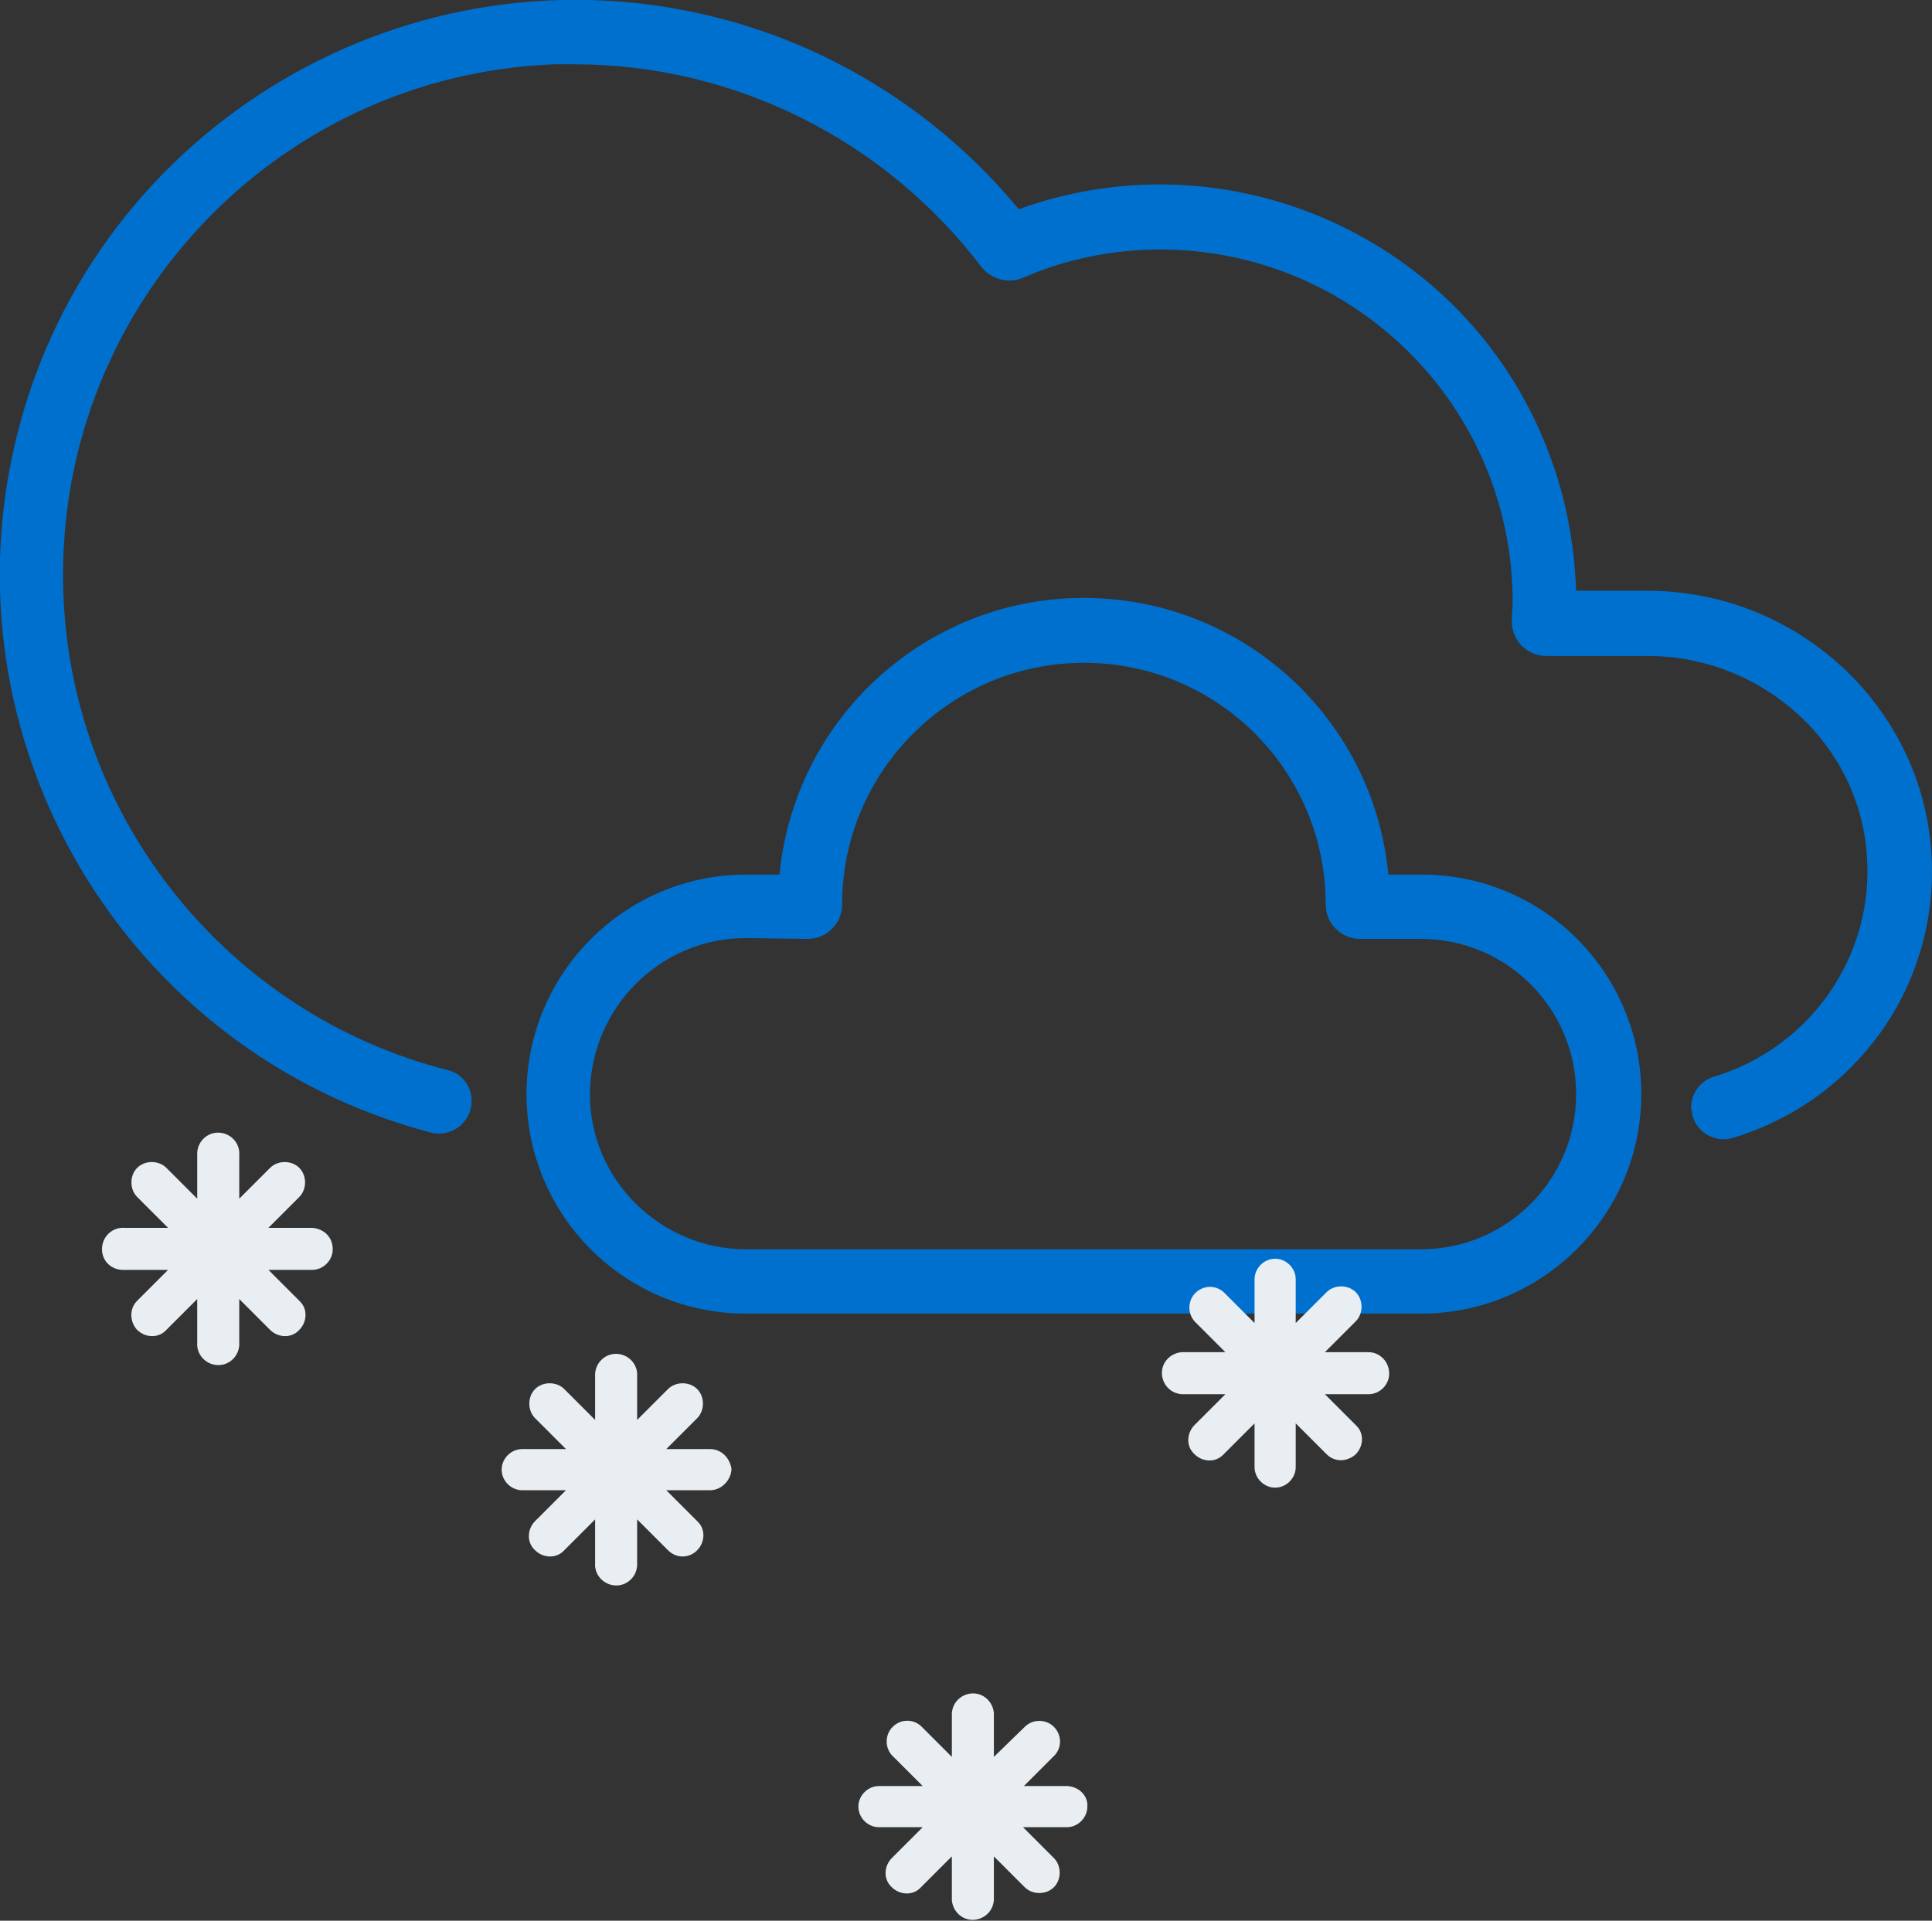
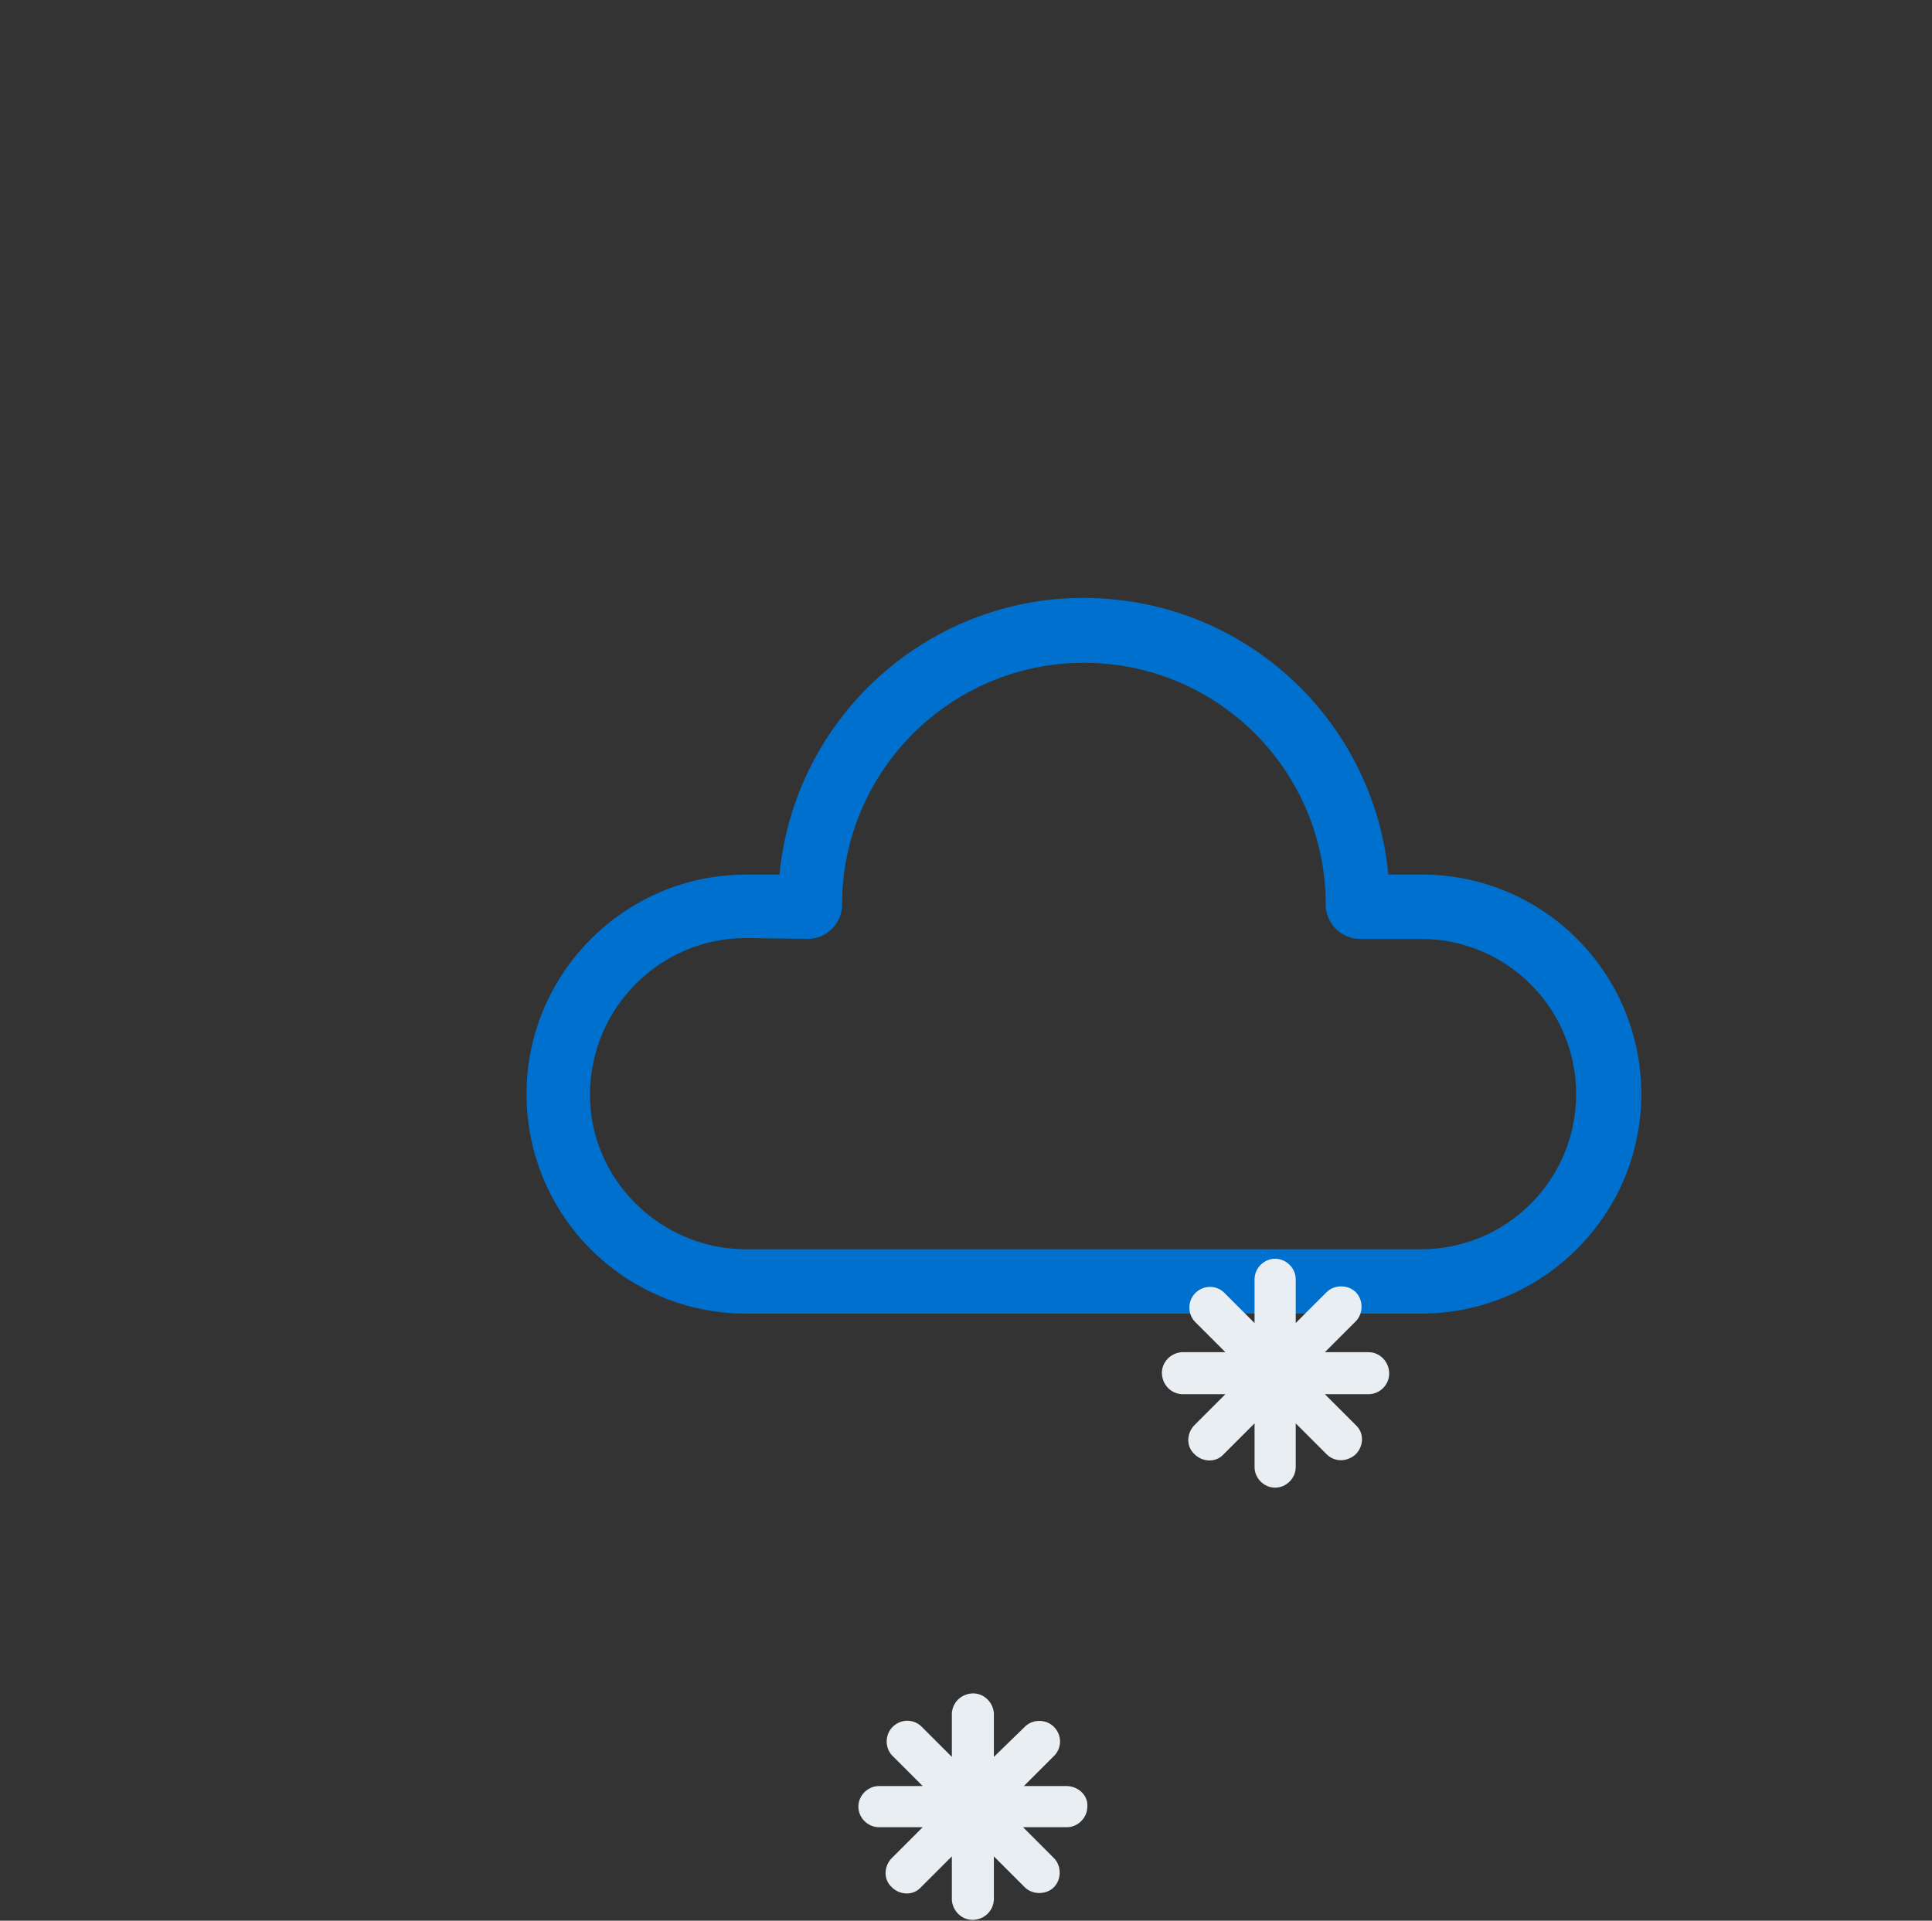
<svg xmlns="http://www.w3.org/2000/svg" version="1.1" id="Layer_1" x="0px" y="0px" width="225.3px" height="224px" viewBox="0 0 225.3 224" style="enable-background:new 0 0 225.3 224;" xml:space="preserve">
  <rect x="0" y="0" width="225.3" height="224" fill="#333333" stroke="none" />
  <style type="text/css">
	.st0{fill:#0070CE;}
	.st1{fill:#E9EEF2;}
</style>
  <title>big_clouds_wsnow4</title>
-   <path class="st0" d="M216.6,123.7c-3.9,4.2-8.9,7.3-14.5,9c-2,0.6-4.1-0.5-4.7-2.5c-0.1-0.3-0.1-0.7-0.2-1l0,0c0-1.6,1-3.1,2.6-3.6  c11.3-3.4,18.8-14.1,17.9-25.9c-0.9-13-12.2-23.2-25.6-23.2h-11.8c-2.2,0-4-1.8-4-4v-0.2c0-0.7,0.1-1.4,0.1-2.1  c0-22.7-18.4-41.1-41.1-41.1c-5.5,0-11,1.1-16,3.3c-1.7,0.7-3.6,0.2-4.8-1.2C103.2,16.3,85.6,7.5,67,7.5h-2.4  C31.7,8.8,6.1,36.5,7.4,69.4c1,26.3,19.3,48.9,44.8,55.4c1.7,0.4,2.8,1.9,2.8,3.6l0,0c0,2.1-1.7,3.8-3.8,3.8l0,0  c-0.3,0-0.6,0-0.9-0.1C14.4,122.7-7.1,86.1,2.1,50.3S48-7.1,83.8,2.1c13.7,3.5,26,11.4,35,22.3c25.2-9.1,53.1,4,62.1,29.2  c1.8,4.9,2.7,10.1,2.9,15.3h8.3c17.3,0,31.8,13.2,33.1,30.2C225.9,108.2,222.8,117.1,216.6,123.7z" />
  <path class="st0" d="M165.7,153.2H87c-14.2,0-25.6-11.5-25.6-25.6s11.5-25.6,25.6-25.6h3.9c1.9-19.6,19.3-34,38.9-32.1  c17,1.6,30.5,15.1,32.1,32.1h3.9c14.2,0,25.6,11.5,25.6,25.6S179.9,153.2,165.7,153.2L165.7,153.2z M87,109.4  c-10,0-18.1,8.1-18.2,18.1S77,145.7,87,145.7c0,0,0,0,0,0h78.7c10,0,18.1-8.1,18.1-18.1s-8.1-18.1-18.1-18.1h-7.1c-2.2,0-4-1.8-4-4  c0-15.6-12.6-28.2-28.2-28.2c-15.5,0-28.2,12.6-28.2,28.2c0,2.2-1.8,4-4,4L87,109.4z" />
  <path class="st1" d="M159.6,157.7h-5.1l3.6-3.6c0.9-0.9,0.9-2.5,0-3.4c-0.9-0.9-2.5-0.9-3.4,0l-3.6,3.6v-5.1c0-1.3-1.1-2.4-2.4-2.4  c-1.3,0-2.4,1.1-2.4,2.4l0,0v5.1l-3.6-3.6c-1-0.9-2.5-0.8-3.4,0.2c-0.8,0.9-0.8,2.3,0,3.2l3.6,3.6h-5.1c-1.3,0.1-2.4,1.2-2.3,2.6  c0.1,1.2,1,2.2,2.3,2.3h5.1l-3.6,3.6c-0.9,0.9-1,2.4-0.1,3.3c0,0,0,0,0,0l0.1,0.1c0.9,0.9,2.4,1,3.3,0.1l0.1-0.1l3.6-3.6v5.1  c0,1.3,1.1,2.4,2.4,2.4c1.3,0,2.4-1.1,2.4-2.4v-5.1l3.6,3.6c0.5,0.5,1.1,0.7,1.7,0.7c0.6,0,1.3-0.3,1.7-0.7c0.9-0.9,1-2.4,0.1-3.3  c0,0,0,0,0,0l-0.1-0.1l-3.6-3.6h5.1c1.3,0,2.4-1.1,2.4-2.4C162,158.8,160.9,157.7,159.6,157.7z" />
  <path class="st1" d="M124.5,208.3h-5.1l3.6-3.6c0.9-1,0.8-2.5-0.2-3.4c-0.9-0.8-2.3-0.8-3.2,0l-3.7,3.6v-5.1  c-0.1-1.3-1.2-2.4-2.6-2.3c-1.2,0.1-2.2,1-2.3,2.3v5.1l-3.6-3.6c-1-0.9-2.5-0.8-3.4,0.2c-0.8,0.9-0.8,2.3,0,3.2l3.6,3.6h-5.1  c-1.3,0-2.4,1.1-2.4,2.4s1.1,2.4,2.4,2.4h5.1l-3.6,3.6c-0.9,0.9-1,2.4-0.1,3.3l0.1,0.1c0.9,0.9,2.4,1,3.3,0.1c0,0,0,0,0,0l0.1-0.1  l3.6-3.6v5.1c0.1,1.3,1.2,2.4,2.6,2.3c1.2-0.1,2.2-1,2.3-2.3v-5.1l3.6,3.6c0.9,0.9,2.5,0.9,3.4,0c0.9-0.9,0.9-2.5,0-3.4l0,0l0,0  l-3.6-3.6h5.1c1.3,0,2.4-1.1,2.4-2.4C126.9,209.5,125.9,208.4,124.5,208.3z" />
-   <path class="st1" d="M82.8,169h-5.1l3.6-3.6c0.9-0.9,0.9-2.5,0-3.4c-0.9-0.9-2.5-0.9-3.4,0l-3.6,3.6v-5.1c0.1-1.3-0.9-2.5-2.3-2.6  c-1.3-0.1-2.5,0.9-2.6,2.3l0,0c0,0.1,0,0.2,0,0.3v5.1l-3.6-3.6c-0.9-0.9-2.5-0.9-3.4,0s-0.9,2.5,0,3.4l0,0l0,0L66,169h-5.1  c-1.3,0-2.4,1.1-2.4,2.4c0,1.3,1.1,2.4,2.4,2.4H66l-3.6,3.6c-0.9,0.9-1,2.4-0.1,3.3c0,0,0,0,0,0l0.1,0.1c0.9,0.9,2.4,1,3.3,0.1  l0.1-0.1l3.6-3.6v5.1c-0.1,1.3,0.9,2.5,2.3,2.6c1.3,0.1,2.5-0.9,2.6-2.3v-5.4l3.6,3.6c0.9,0.9,2.3,1,3.3,0.1c0,0,0,0,0,0l0.1-0.1  c0.9-0.9,1-2.4,0.1-3.3c0,0,0,0,0,0l-0.1-0.1l-3.6-3.6h5.1c1.3,0,2.4-1.1,2.5-2.4v-0.1C85.1,170,84.1,169,82.8,169z" />
-   <path class="st1" d="M36.4,143.2h-5.1l3.6-3.6c0.9-0.9,0.9-2.5,0-3.4c-0.9-0.9-2.5-0.9-3.4,0l-3.6,3.6v-5.1c0.1-1.3-0.9-2.5-2.3-2.6  c-1.3-0.1-2.5,0.9-2.6,2.3c0,0,0,0,0,0c0,0.1,0,0.2,0,0.3v5.1l-3.6-3.6c-0.9-0.9-2.5-0.9-3.4,0c-0.9,0.9-0.9,2.5,0,3.4l3.6,3.6h-5.1  c-1.3-0.1-2.5,0.9-2.6,2.3s0.9,2.5,2.3,2.6c0,0,0,0,0,0h5.4l-3.6,3.6c-0.9,0.9-0.9,2.3-0.1,3.3l0.1,0.1c0.9,0.9,2.4,1,3.3,0.1  l0.1-0.1l3.6-3.6v5.1c-0.1,1.3,0.9,2.5,2.3,2.6c1.3,0.1,2.5-0.9,2.6-2.3c0,0,0,0,0,0c0-0.1,0-0.2,0-0.3v-5.1l3.6,3.6  c0.9,0.9,2.4,1,3.3,0.1c0,0,0.1-0.1,0.1-0.1c0.9-0.9,1-2.4,0.1-3.3l-0.1-0.1l-3.6-3.6h5.1c1.3,0,2.4-1.1,2.4-2.4  C38.8,144.3,37.8,143.3,36.4,143.2z" />
</svg>